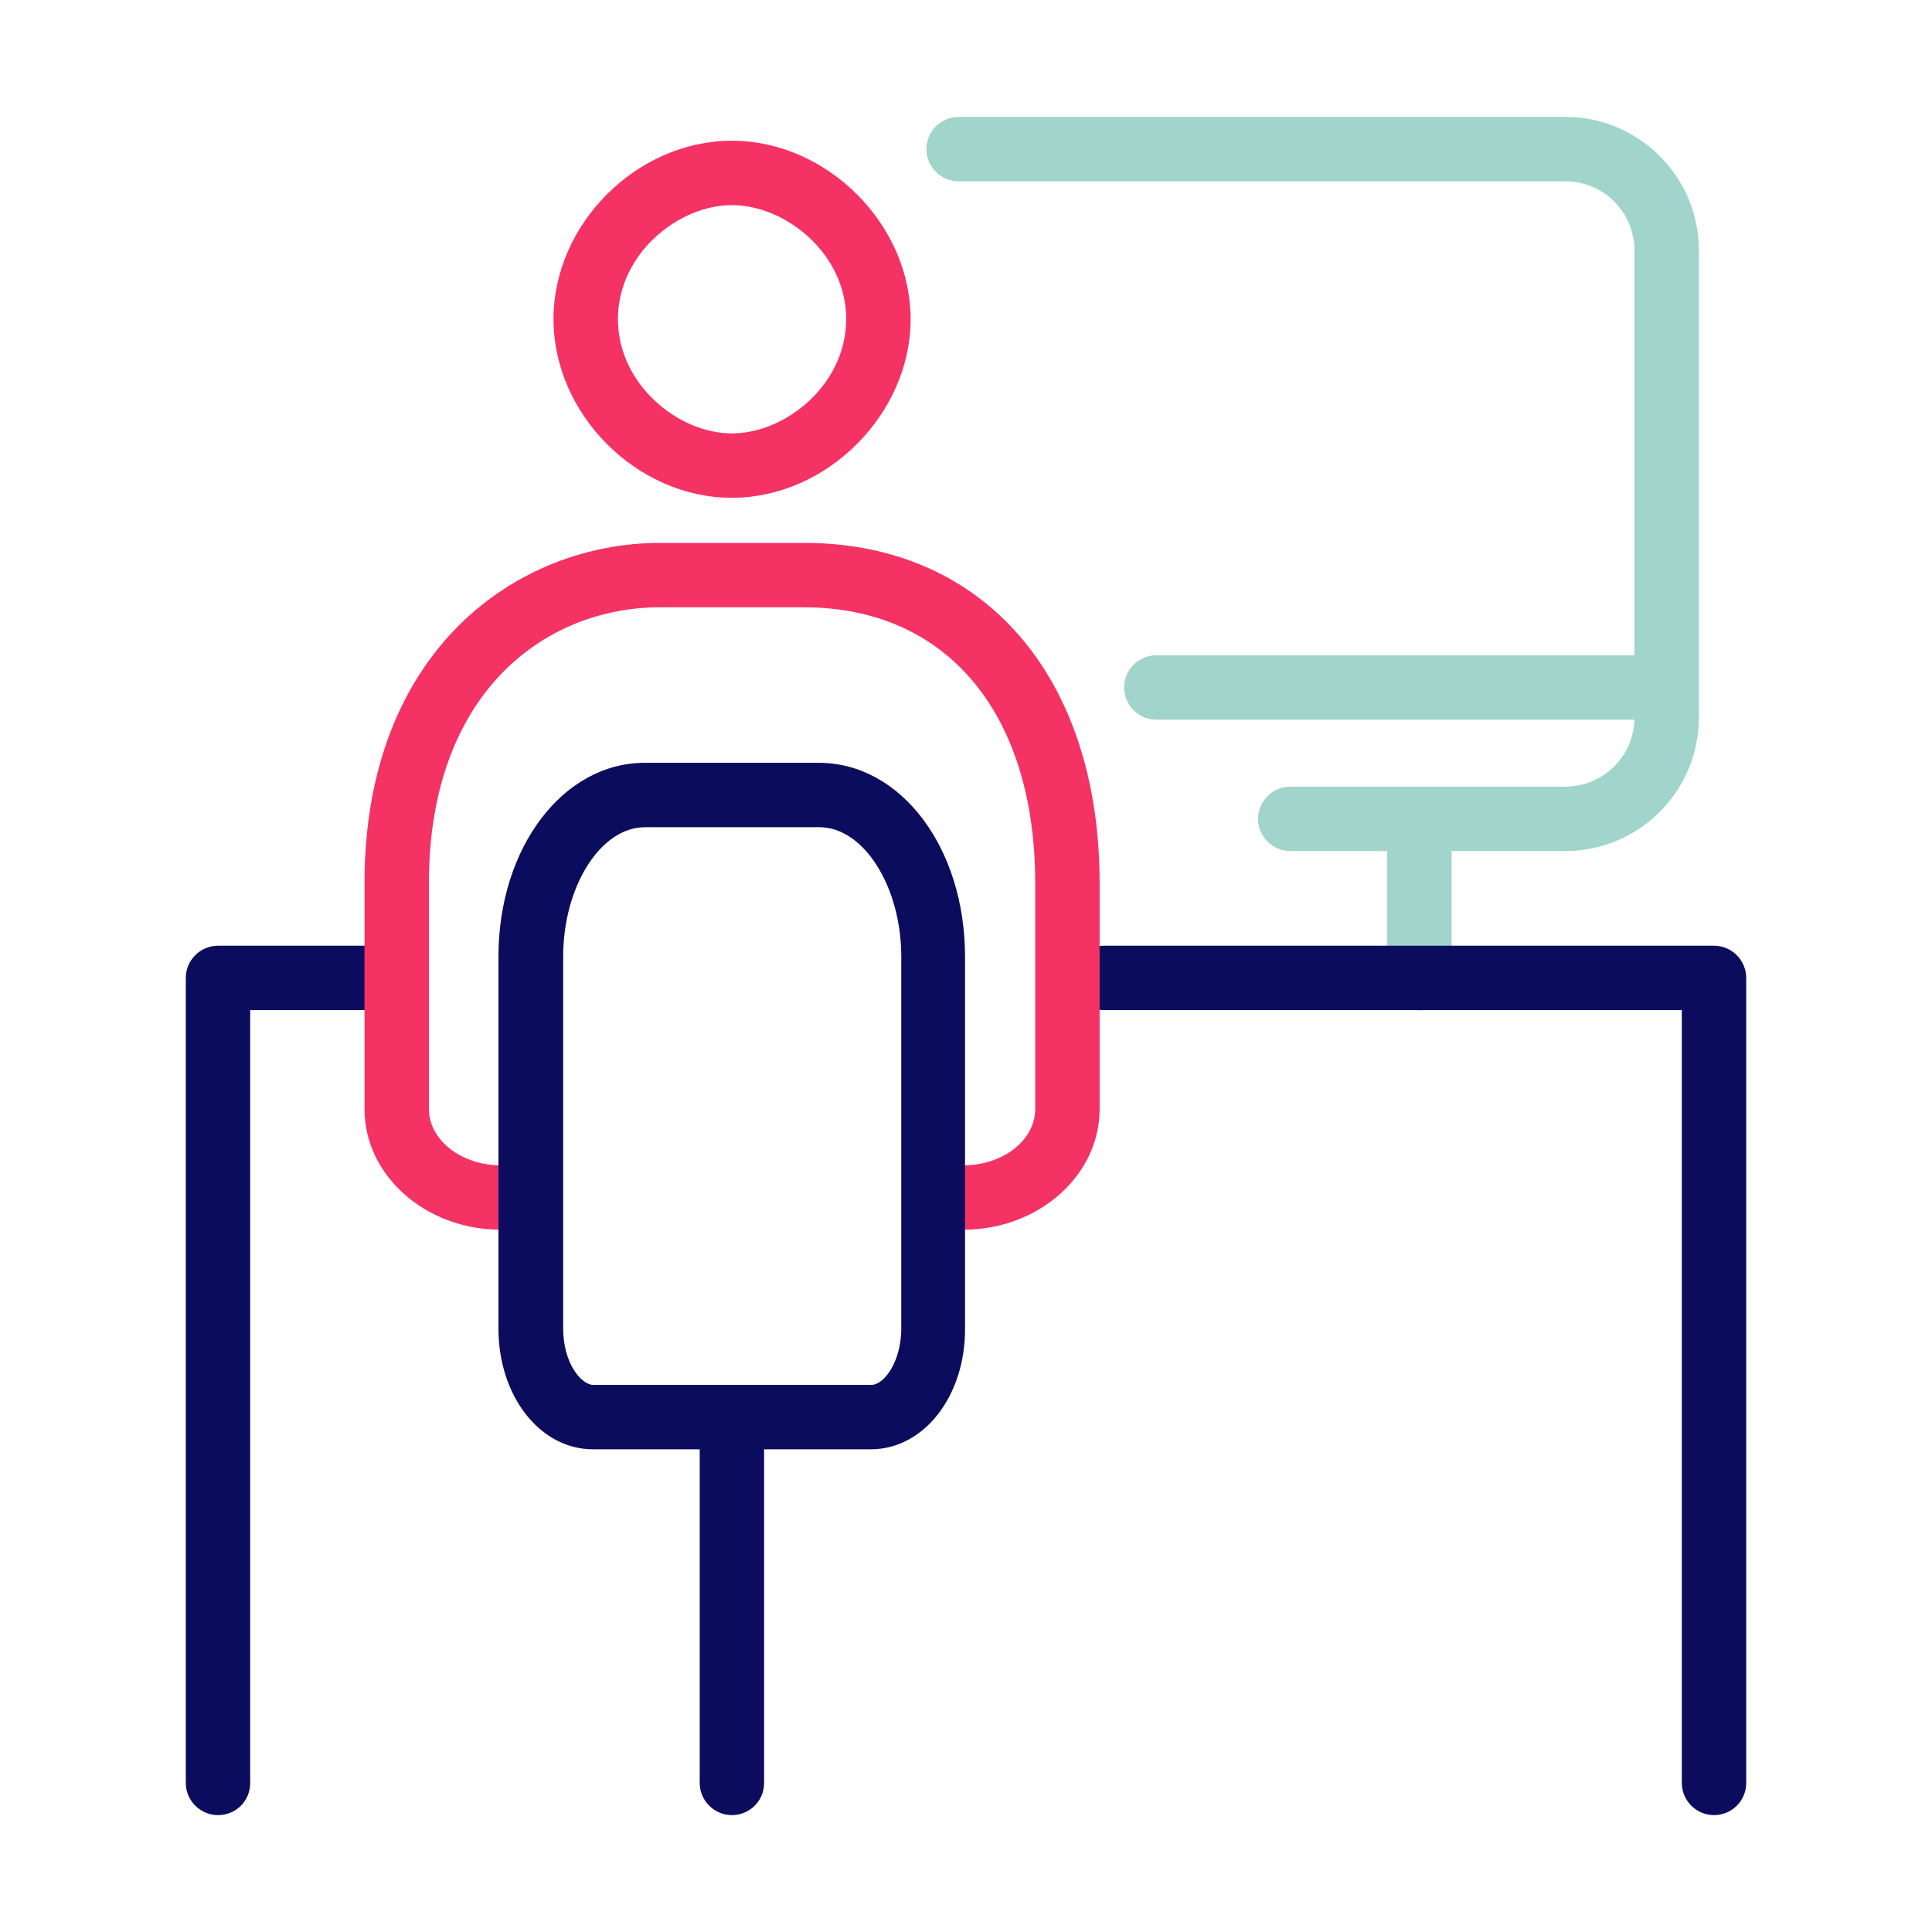
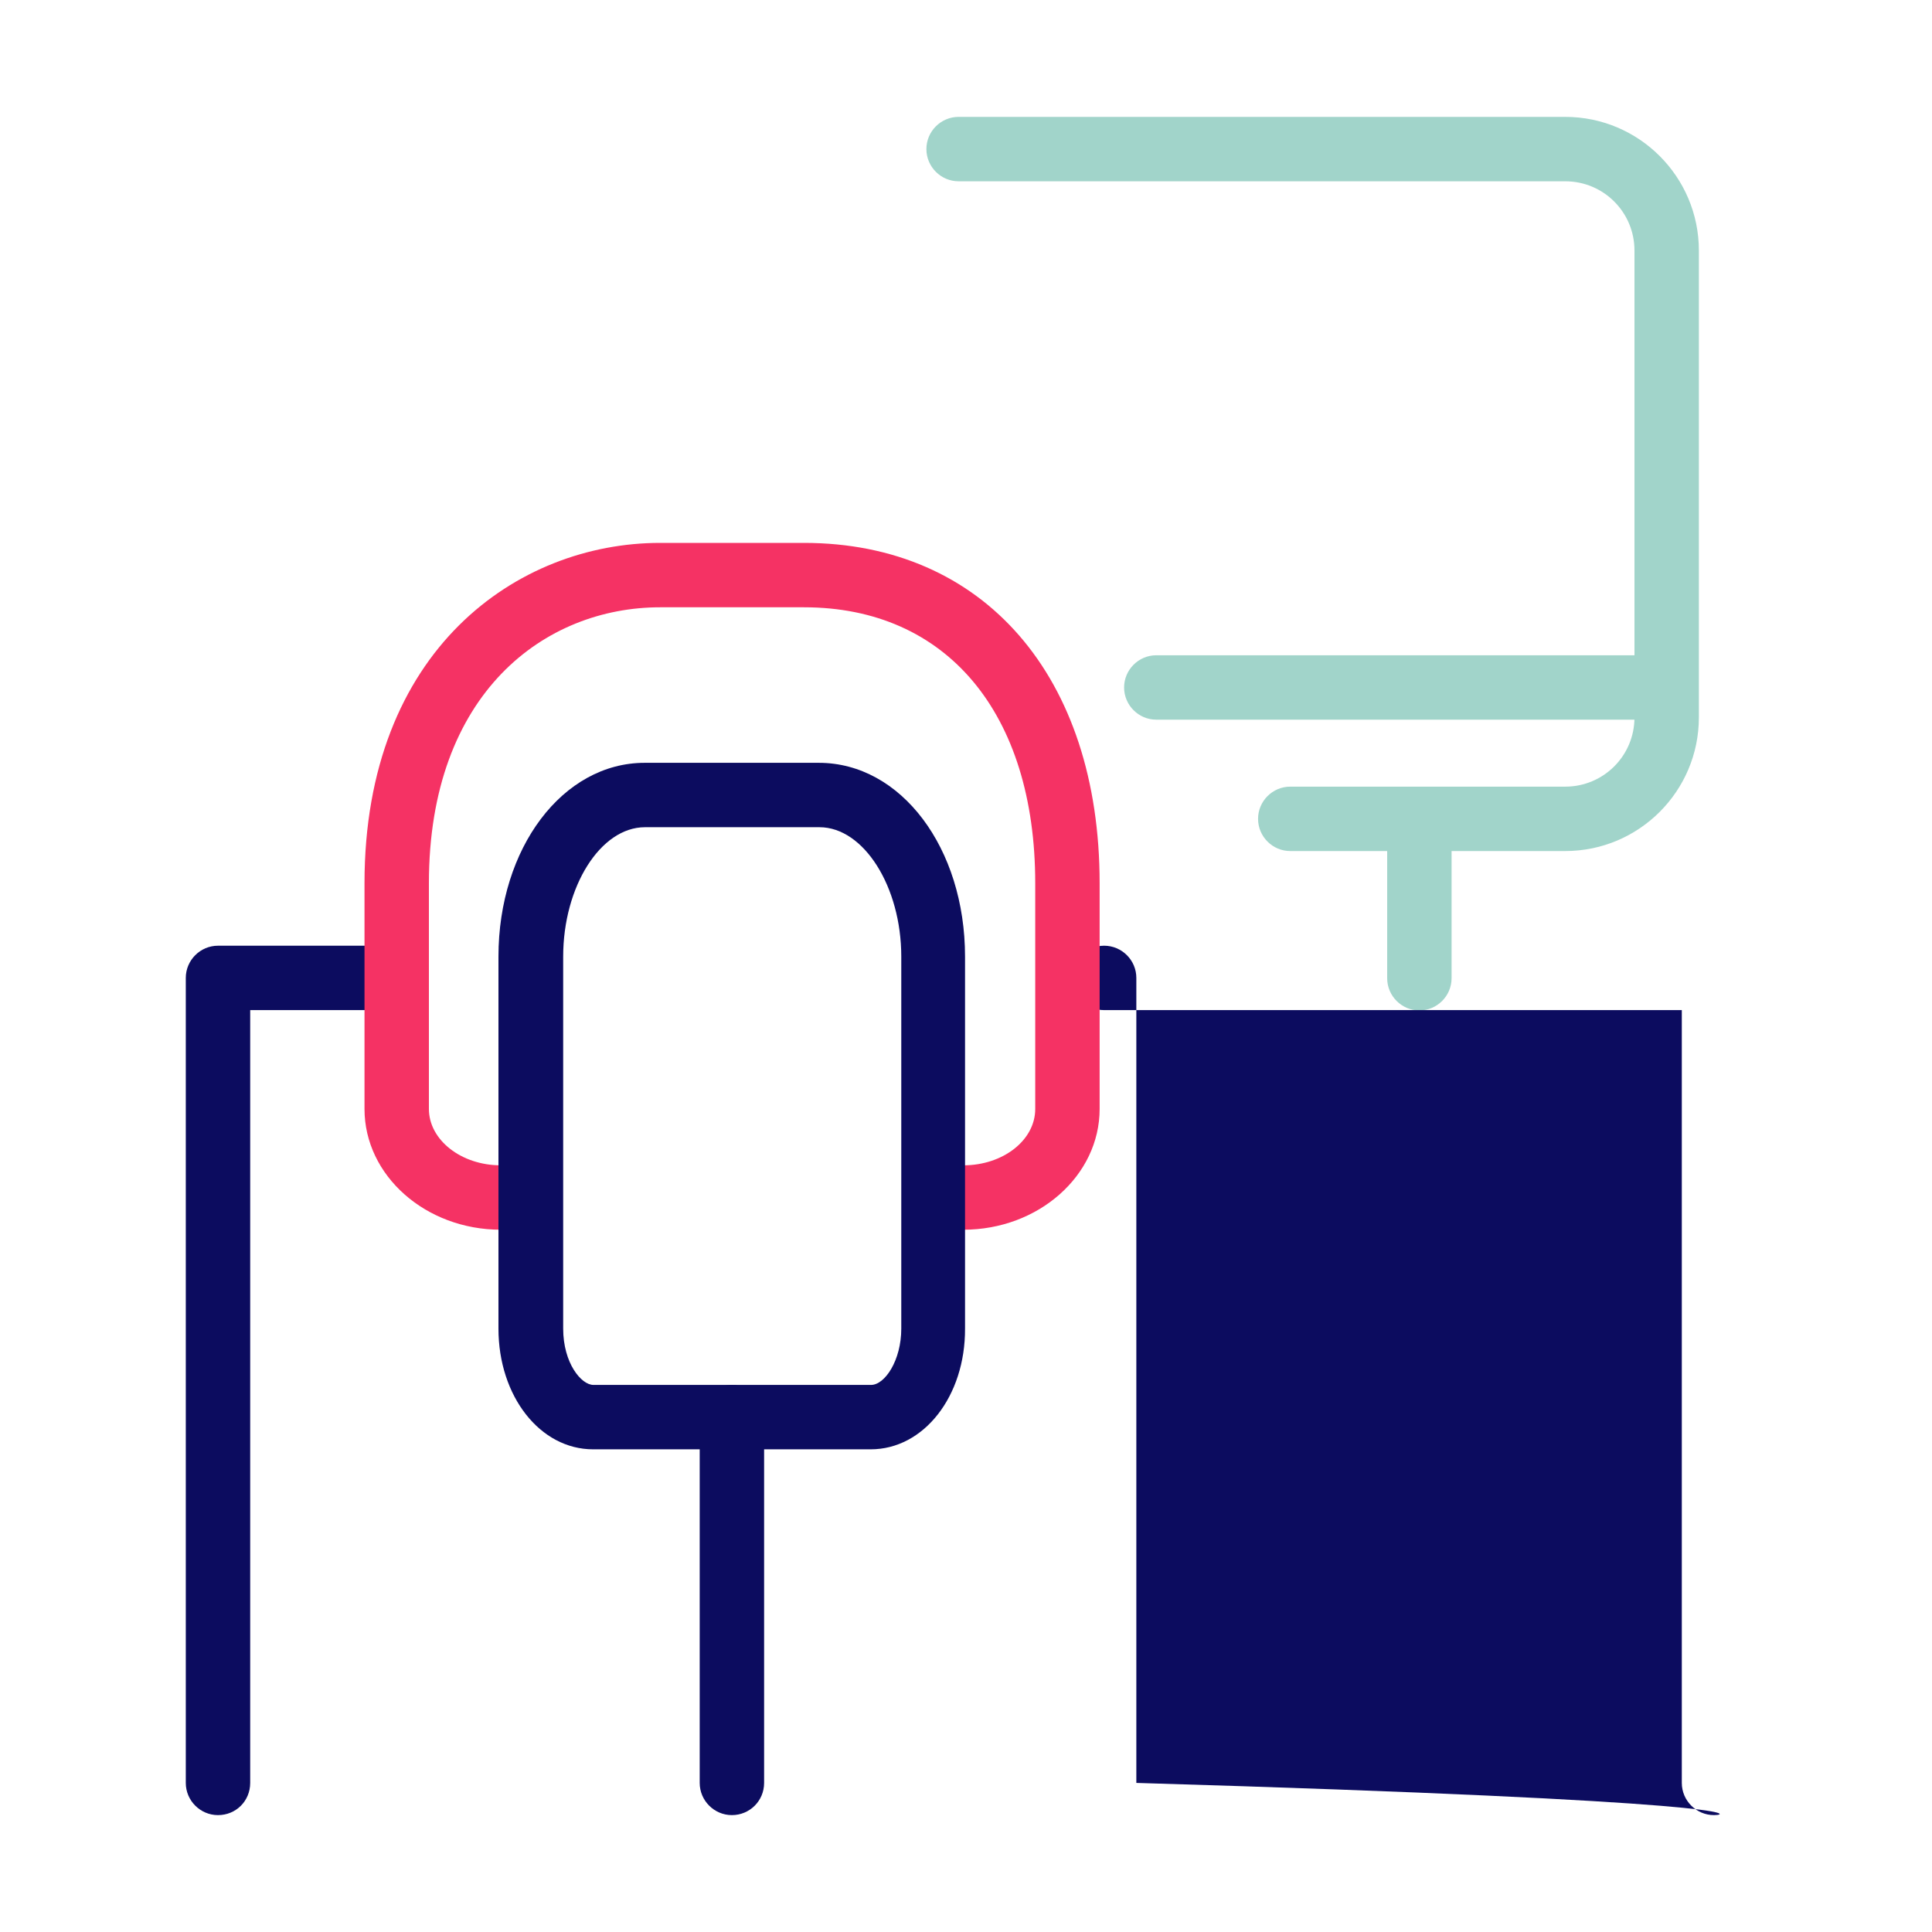
<svg xmlns="http://www.w3.org/2000/svg" version="1.1" id="Layer_1" x="0px" y="0px" width="60px" height="60px" viewBox="0 0 60 60" style="enable-background:new 0 0 60 60;" xml:space="preserve">
  <style type="text/css">
	.st0{fill:#A1D4CA;}
	.st1{fill:#F53264;}
	.st2{fill:#0C0C5F;}
	.st3{fill:#FAE477;}
	.st4{fill:#FFFFFF;}
	.st5{fill:#F59B2E;}
	.st6{fill:#D1E5C4;}
	.st7{clip-path:url(#SVGID_2_);}
	.st8{clip-path:url(#SVGID_4_);fill:#0C0C5F;}
	.st9{clip-path:url(#SVGID_4_);}
	.st10{clip-path:url(#SVGID_6_);fill:#0C0C5F;}
	.st11{clip-path:url(#SVGID_6_);}
	.st12{fill:none;stroke:#A1D4CA;stroke-linecap:round;stroke-linejoin:round;stroke-miterlimit:10;}
	.st13{fill:#FFFFFF;stroke:#F53264;stroke-width:1.5;stroke-linecap:round;stroke-linejoin:round;stroke-miterlimit:10;}
	.st14{fill:none;stroke:#0C0C5F;stroke-width:2;stroke-linecap:round;stroke-linejoin:round;}
	.st15{fill:none;stroke:#F53264;stroke-width:2;stroke-linecap:round;stroke-linejoin:round;}
	.st16{fill:#FAE477;stroke:#FAE477;stroke-width:0.2;}
	.st17{fill:#FFFFFF;stroke:#0C0C5F;stroke-width:2;stroke-linecap:round;stroke-linejoin:round;stroke-miterlimit:10;}
	.st18{fill:none;stroke:#A1D4CA;stroke-width:2;stroke-linecap:round;stroke-linejoin:round;stroke-miterlimit:10;}
	.st19{fill:none;stroke:#F59B2E;stroke-width:2;stroke-linecap:round;stroke-linejoin:round;stroke-miterlimit:10;}
	.st20{fill:none;stroke:#D1E5C4;stroke-linecap:round;stroke-linejoin:round;stroke-miterlimit:10;}
	.st21{fill:none;stroke:#F53264;stroke-width:1.5;stroke-linecap:round;stroke-linejoin:round;stroke-miterlimit:10;}
	.st22{fill:#FFFFFF;stroke:#FAE477;stroke-width:1.5;stroke-linecap:round;stroke-linejoin:round;stroke-miterlimit:10;}
	.st23{fill:#FFFFFF;stroke:#A1D4CA;stroke-width:2;stroke-linecap:round;stroke-linejoin:round;stroke-miterlimit:10;}
	.st24{fill:none;stroke:#0C0C5F;stroke-width:2;stroke-linecap:round;stroke-linejoin:round;stroke-miterlimit:10;}
	.st25{fill:none;stroke:#F53264;stroke-width:2;stroke-linecap:round;stroke-linejoin:round;stroke-miterlimit:10;}
	.st26{fill:none;stroke:#F53264;stroke-linecap:round;stroke-linejoin:round;stroke-miterlimit:10;}
	.st27{fill:none;stroke:#FAE477;stroke-width:2;stroke-linecap:round;stroke-linejoin:round;stroke-miterlimit:10;}
	.st28{fill:none;stroke:#A1D4CA;stroke-width:1.5;stroke-linecap:round;stroke-linejoin:round;stroke-miterlimit:10;}
	.st29{fill:none;stroke:#FAE477;stroke-width:1.5;stroke-linecap:round;stroke-linejoin:round;stroke-miterlimit:10;}
	
		.st30{clip-path:url(#SVGID_8_);fill:#FFFFFF;stroke:#0C0C5F;stroke-width:2;stroke-linecap:round;stroke-linejoin:round;stroke-miterlimit:10;}
	
		.st31{clip-path:url(#SVGID_10_);fill:none;stroke:#0C0C5F;stroke-width:2;stroke-linecap:round;stroke-linejoin:round;stroke-miterlimit:10;}
	.st32{clip-path:url(#SVGID_10_);}
	
		.st33{clip-path:url(#SVGID_12_);fill:none;stroke:#0C0C5F;stroke-width:2;stroke-linecap:round;stroke-linejoin:round;stroke-miterlimit:10;}
	.st34{clip-path:url(#SVGID_12_);}
	.st35{fill:#FFFFFF;stroke:#FAE477;stroke-width:2;stroke-linecap:round;stroke-linejoin:round;stroke-miterlimit:10;}
	.st36{fill:#FFFFFF;stroke:#F53264;stroke-width:2;stroke-linecap:round;stroke-linejoin:round;stroke-miterlimit:10;}
	.st37{fill:none;stroke:#D1E5C4;stroke-width:2;stroke-linecap:round;stroke-linejoin:round;stroke-miterlimit:10;}
	.st38{fill:#0C0C5F;stroke:#0C0C5F;stroke-width:0.25;stroke-miterlimit:10;}
	.st39{fill:none;stroke:#0C0C5F;stroke-width:2;stroke-miterlimit:10;}
	.st40{fill:#F53264;stroke:#F53264;stroke-width:0.75;stroke-miterlimit:10;}
	.st41{fill:#0C0C5F;stroke:#FFFFFF;stroke-width:0.4;stroke-miterlimit:10;}
	.st42{fill:#F53264;stroke:#FFFFFF;stroke-width:0.4;stroke-miterlimit:10;}
	.st43{fill:#F53264;stroke:#F53264;stroke-width:0.2;stroke-miterlimit:10;}
	.st44{fill:none;stroke:#0C0C5F;stroke-width:1.75;stroke-linecap:round;stroke-linejoin:round;stroke-miterlimit:10;}
</style>
  <g>
    <g>
      <path class="st0" d="M48.61,26.43h-8.54c-0.55,0-1-0.45-1-1s0.45-1,1-1h8.54c1.19,0,2.15-0.96,2.15-2.15V7.78    c0-1.19-0.96-2.15-2.15-2.15H29.77c-0.55,0-1-0.45-1-1s0.45-1,1-1h18.84c2.29,0,4.15,1.86,4.15,4.15v14.5    C52.76,24.57,50.9,26.43,48.61,26.43z" />
      <g>
        <path class="st0" d="M44.08,31.38c-0.55,0-1-0.45-1-1v-3.96c0-0.55,0.45-1,1-1s1,0.45,1,1v3.96     C45.08,30.93,44.63,31.38,44.08,31.38z" />
      </g>
      <g>
        <path class="st0" d="M51.72,22.35H35.91c-0.55,0-1-0.45-1-1s0.45-1,1-1h15.82c0.55,0,1,0.45,1,1S52.28,22.35,51.72,22.35z" />
      </g>
    </g>
-     <path class="st2" d="M53.23,56.37c-0.55,0-1-0.45-1-1v-24H34.29c-0.55,0-1-0.45-1-1s0.45-1,1-1h18.94c0.55,0,1,0.45,1,1v25   C54.23,55.93,53.78,56.37,53.23,56.37z" />
+     <path class="st2" d="M53.23,56.37c-0.55,0-1-0.45-1-1v-24H34.29c-0.55,0-1-0.45-1-1s0.45-1,1-1c0.55,0,1,0.45,1,1v25   C54.23,55.93,53.78,56.37,53.23,56.37z" />
    <path class="st2" d="M6.77,56.37c-0.55,0-1-0.45-1-1v-25c0-0.55,0.45-1,1-1h5.1c0.55,0,1,0.45,1,1s-0.45,1-1,1h-4.1v24   C7.77,55.93,7.33,56.37,6.77,56.37z" />
    <path class="st1" d="M29.92,38.19c-0.55,0-1-0.45-1-1s0.45-1,1-1c1.23,0,2.23-0.78,2.23-1.75v-7.01c0-5.28-2.75-8.57-7.18-8.57   h-4.47c-3.57,0-7.18,2.65-7.18,8.57v7.01c0,0.96,1,1.75,2.23,1.75c0.55,0,1,0.45,1,1s-0.45,1-1,1c-2.33,0-4.23-1.68-4.23-3.75   v-7.01c0-7.26,4.76-10.57,9.18-10.57h4.47c5.58,0,9.18,4.15,9.18,10.57v7.01C34.15,36.51,32.25,38.19,29.92,38.19z" />
-     <path class="st1" d="M22.73,15.46c-2.95,0-5.54-2.59-5.54-5.55s2.59-5.54,5.54-5.54s5.55,2.59,5.55,5.54S25.68,15.46,22.73,15.46z    M22.73,6.37c-1.67,0-3.54,1.52-3.54,3.54s1.87,3.55,3.54,3.55s3.55-1.52,3.55-3.55S24.4,6.37,22.73,6.37z" />
    <path class="st2" d="M27.04,45.01h-8.62c-1.65,0-2.94-1.65-2.94-3.75V29.71c0-3.38,2-6.02,4.54-6.02h5.41   c2.55,0,4.54,2.64,4.54,6.02v11.55C29.98,43.36,28.69,45.01,27.04,45.01z M20.03,25.69c-1.38,0-2.54,1.84-2.54,4.02v11.55   c0,1.07,0.56,1.75,0.94,1.75h8.62c0.43,0,0.94-0.76,0.94-1.75V29.71c0-2.18-1.17-4.02-2.54-4.02H20.03z" />
    <path class="st2" d="M22.73,56.37c-0.55,0-1-0.45-1-1V44.01c0-0.55,0.45-1,1-1s1,0.45,1,1v11.36   C23.73,55.93,23.28,56.37,22.73,56.37z" />
  </g>
</svg>